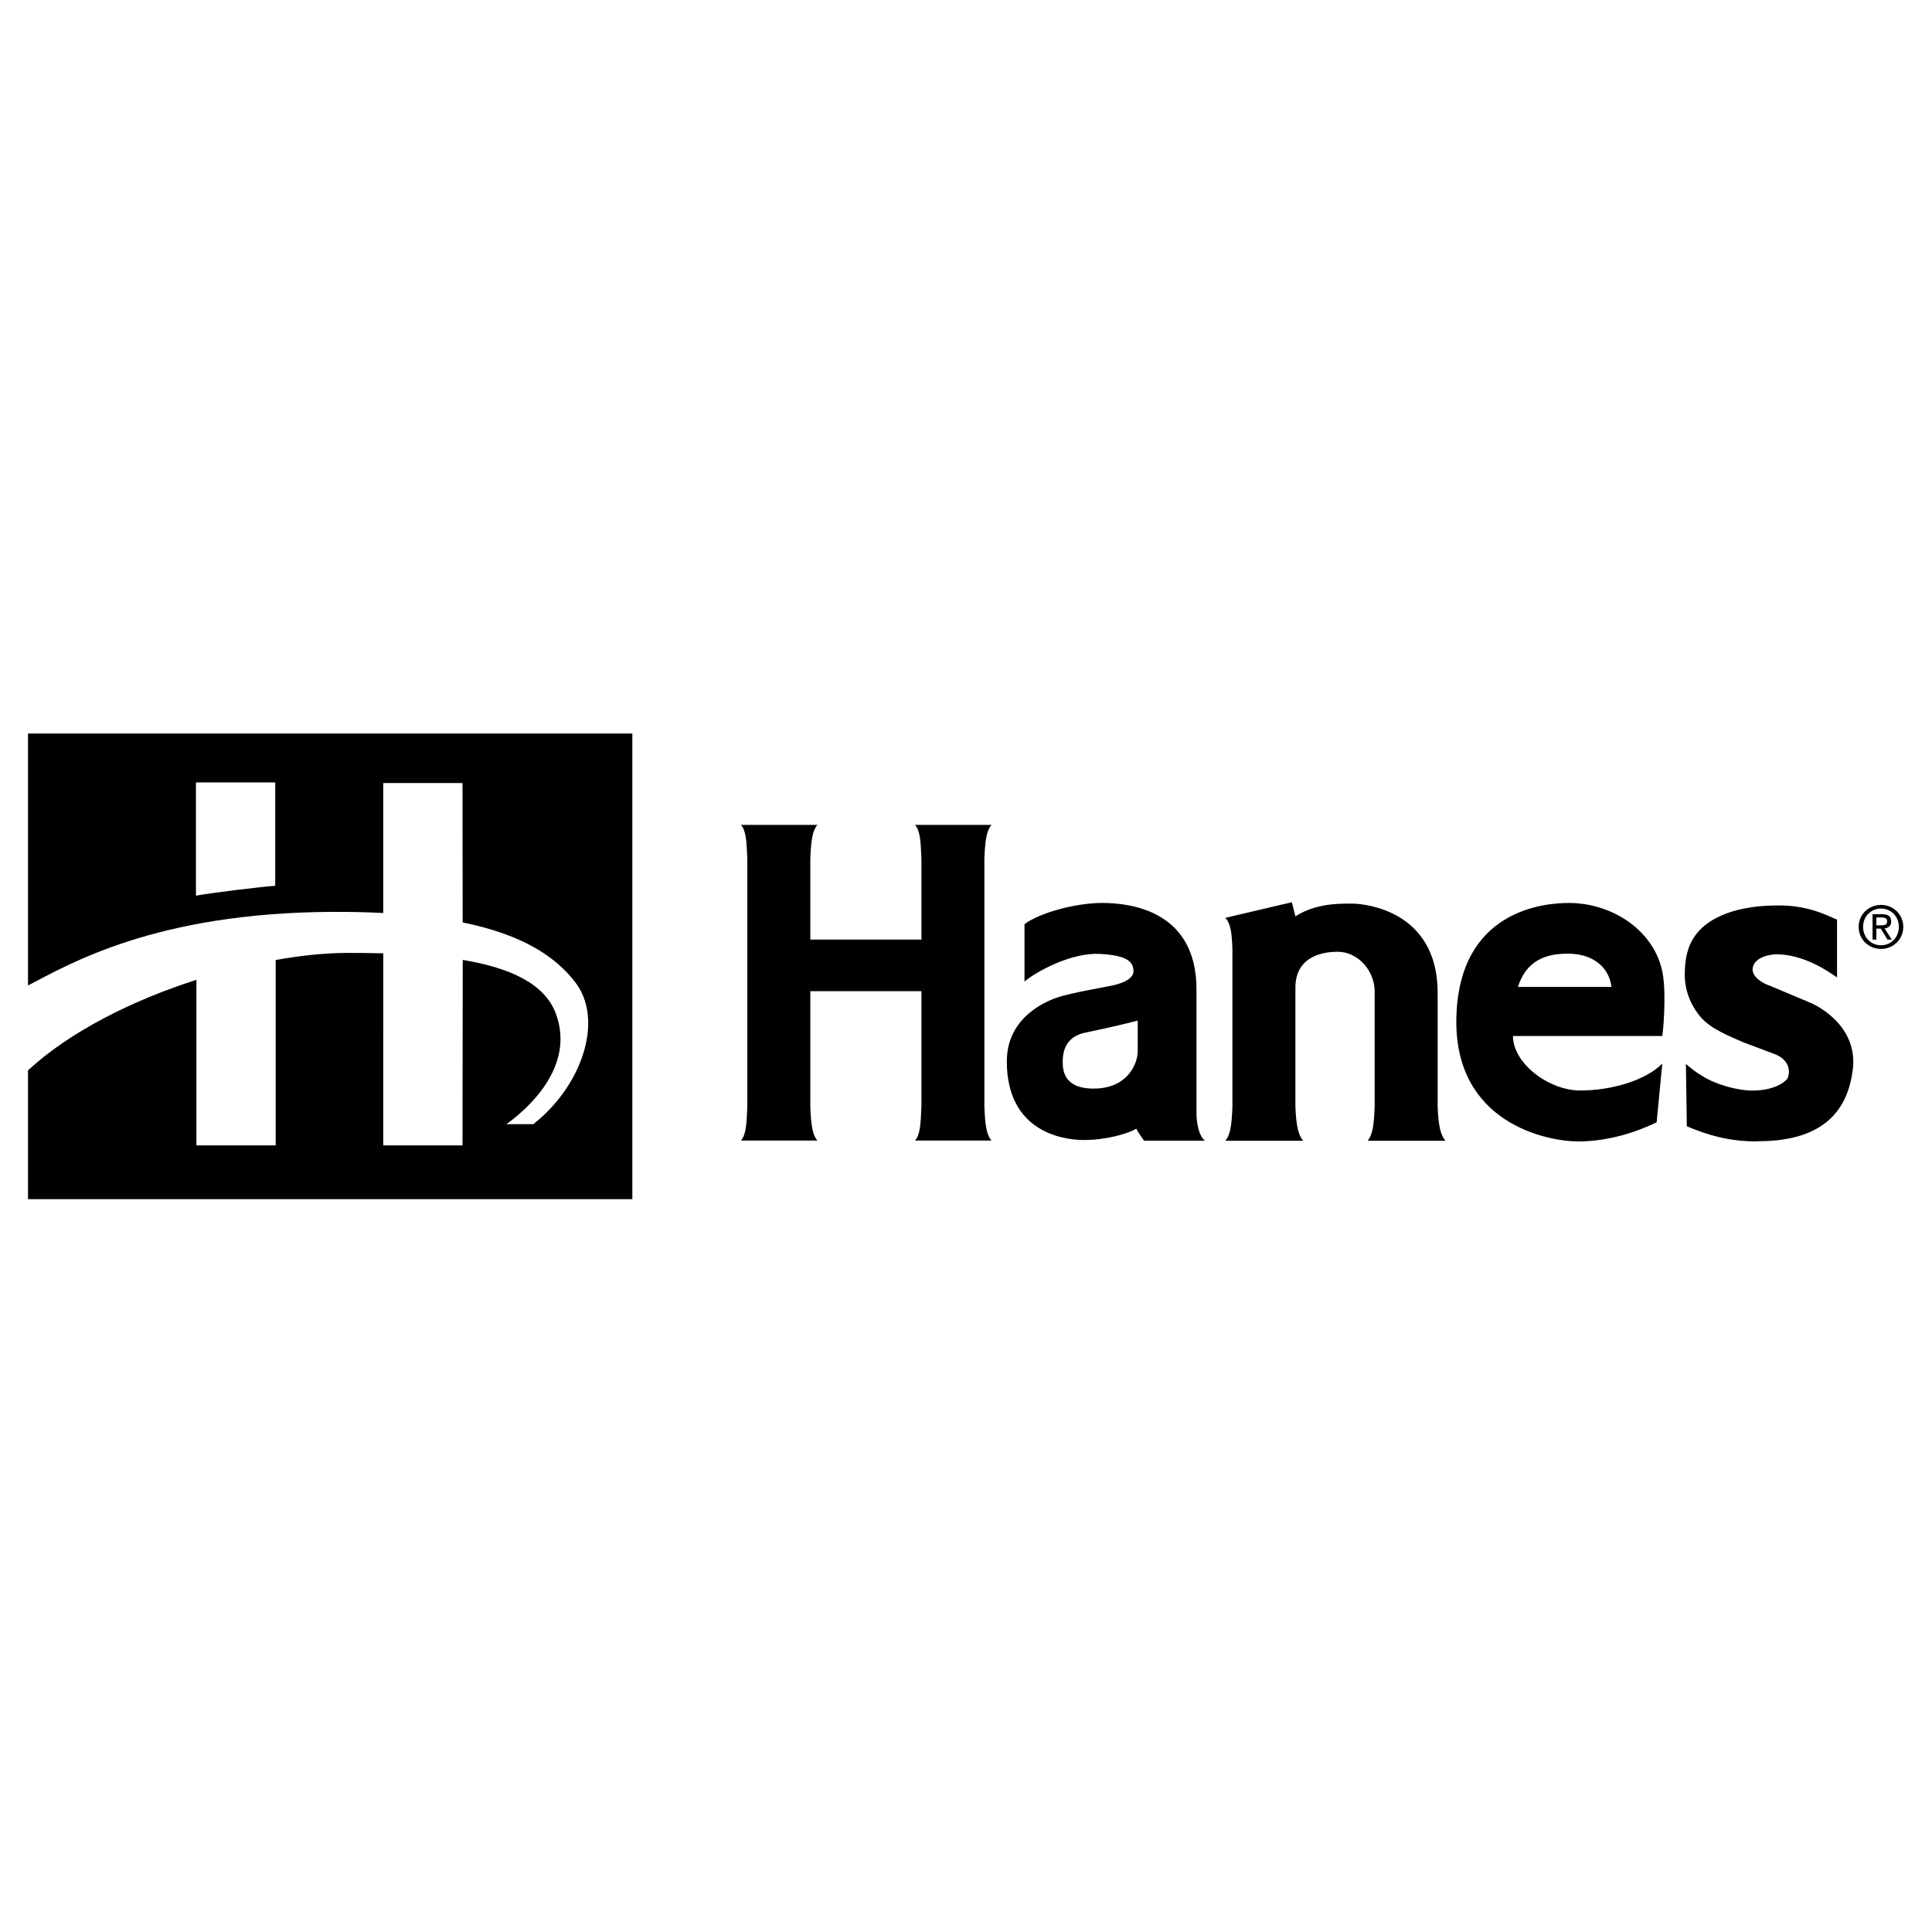
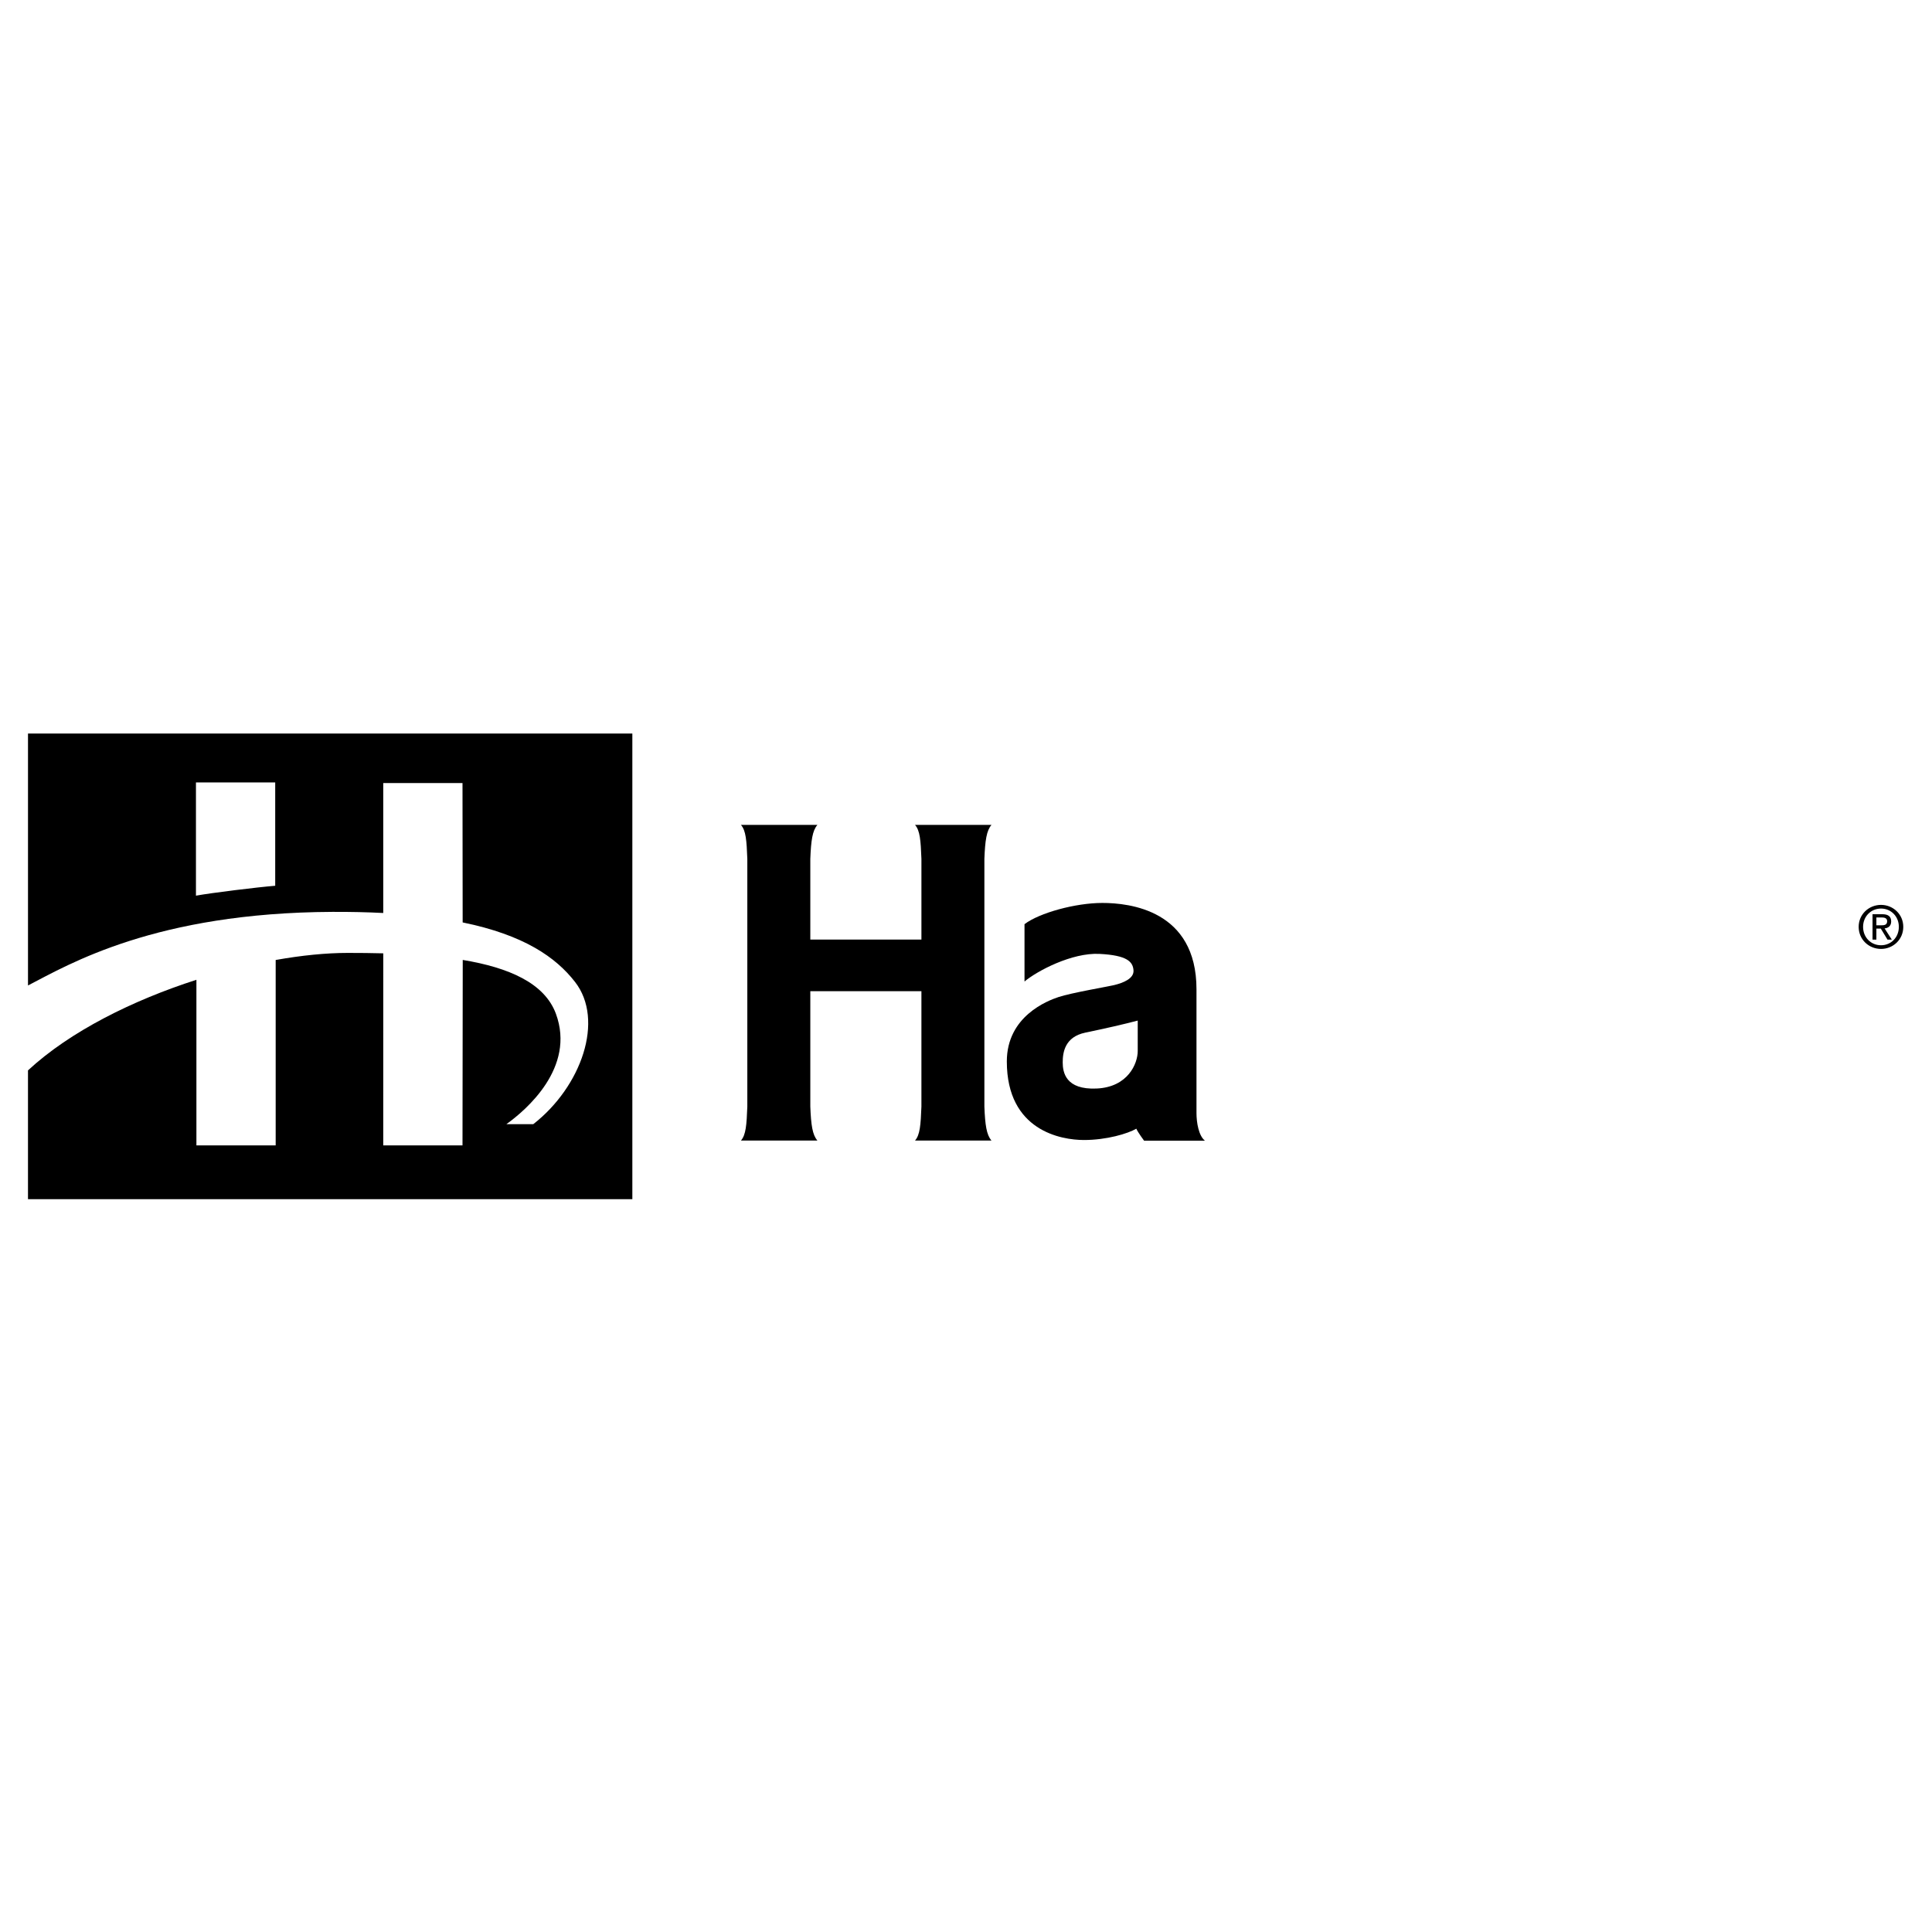
<svg xmlns="http://www.w3.org/2000/svg" version="1.0" id="Layer_1" x="0px" y="0px" width="192.744px" height="192.744px" viewBox="0 0 192.744 192.744" enable-background="new 0 0 192.744 192.744" xml:space="preserve">
  <g>
-     <polygon fill-rule="evenodd" clip-rule="evenodd" fill="#FFFFFF" points="0,0 192.744,0 192.744,192.744 0,192.744 0,0  " />
    <path fill-rule="evenodd" clip-rule="evenodd" d="M187.659,90.275c-1.209,0-2.231,0.93-2.231,2.191   c0,1.273,1.022,2.203,2.231,2.203c1.197,0,2.22-0.93,2.22-2.203C189.879,91.206,188.856,90.275,187.659,90.275L187.659,90.275   L187.659,90.275L187.659,90.275z M187.659,94.303c-1.005,0-1.79-0.779-1.79-1.837c0-1.04,0.785-1.825,1.79-1.825   c0.994,0,1.778,0.785,1.778,1.825C189.438,93.524,188.653,94.303,187.659,94.303L187.659,94.303L187.659,94.303L187.659,94.303z" />
    <path fill-rule="evenodd" clip-rule="evenodd" d="M188.015,92.624c0.372-0.046,0.656-0.244,0.656-0.698   c0-0.5-0.296-0.72-0.895-0.72l0,0h-0.965v2.534h0.384v-1.099h0.441l0.668,1.099h0.431L188.015,92.624L188.015,92.624   L188.015,92.624z M187.195,92.313v-0.785h0.522l0,0c0.268,0,0.552,0.058,0.552,0.372c0,0.389-0.29,0.413-0.615,0.413l0,0H187.195   L187.195,92.313L187.195,92.313z" />
    <path fill-rule="evenodd" clip-rule="evenodd" d="M98.914,82.296h-7.625l0,0c0.495,0.565,0.565,1.553,0.636,3.389l0,0v8.048H80.84   v-8.048l0,0c0.071-1.836,0.212-2.824,0.706-3.389l0,0h-7.625l0,0c0.494,0.565,0.565,1.553,0.635,3.389l0,0v24.71l0,0   c-0.07,1.835-0.141,2.823-0.635,3.389l0,0h7.625l0,0c-0.494-0.565-0.635-1.554-0.706-3.389l0,0V98.888h11.084v11.508l0,0   c-0.071,1.835-0.141,2.823-0.636,3.389l0,0h7.625l0,0c-0.494-0.565-0.636-1.554-0.707-3.389l0,0v-24.71l0,0   C98.278,83.849,98.42,82.861,98.914,82.296L98.914,82.296L98.914,82.296L98.914,82.296z" />
-     <path fill-rule="evenodd" clip-rule="evenodd" d="M143.426,99.048c0-7.413-5.931-8.754-8.26-8.896   c-2.33-0.071-4.307,0.212-5.931,1.271c0,0-0.212-0.847-0.354-1.412l0,0l-6.637,1.554l0,0c0.495,0.564,0.636,1.271,0.707,3.106l0,0   v15.744l0,0c-0.071,1.835-0.212,2.824-0.707,3.389l0,0h7.767l0,0c-0.494-0.564-0.706-1.554-0.776-3.389l0,0V98.412l0,0   c0.07-2.683,2.188-3.459,4.236-3.459c2.047,0,3.741,1.977,3.671,4.095l0,0v11.367l0,0c-0.07,1.835-0.212,2.824-0.706,3.389l0,0   h7.767l0,0c-0.495-0.564-0.706-1.554-0.777-3.389l0,0V99.048L143.426,99.048L143.426,99.048z" />
-     <path fill-rule="evenodd" clip-rule="evenodd" d="M165.978,97.919c-0.353-4.73-4.871-7.837-9.46-7.837   c-2.472,0-11.007,0.702-11.226,11.508c-0.212,10.449,9.037,12.284,12.144,12.284s5.931-0.988,7.837-1.906l0,0l0.564-5.859l0,0   c-1.694,1.694-5.083,2.683-8.189,2.683s-6.707-2.683-6.707-5.437l0,0h14.896l0,0C166.049,101.872,166.119,99.048,165.978,97.919   L165.978,97.919L165.978,97.919L165.978,97.919z M151.437,98.458c0.635-1.978,1.977-3.319,4.941-3.319   c2.966,0,4.236,1.765,4.378,3.319l0,0H151.437L151.437,98.458L151.437,98.458z" />
-     <path fill-rule="evenodd" clip-rule="evenodd" d="M180.757,100.102l-4.095-1.723l0,0c-0.967-0.318-1.814-0.954-1.814-1.66   c0-0.707,0.691-1.41,2.322-1.517c2.711,0,5.083,1.595,6.1,2.315l0,0V91.75l0,0c-1.079-0.468-2.88-1.419-5.761-1.419   c-1.439,0-4.786,0.085-7.158,1.779c-1.482,1.102-2.273,2.542-2.273,5.125c0,1.948,0.876,3.389,1.554,4.193   c1.059,1.271,3.092,2.02,4.32,2.569l0,0l3.05,1.145l0,0c1.144,0.424,1.73,1.319,1.355,2.4c-0.056,0.16-1.031,1.256-3.53,1.256   c-1.482,0-3.628-0.578-5.026-1.468c-0.593-0.339-1.101-0.763-1.609-1.187l0,0l0.092,6.213l0,0c2.611,1.13,4.801,1.518,6.919,1.518   l0,0l0.19-0.021l0,0c6.776,0,8.917-3.297,9.431-7.003C185.407,102.862,182.12,100.743,180.757,100.102L180.757,100.102   L180.757,100.102L180.757,100.102z" />
    <path fill-rule="evenodd" clip-rule="evenodd" d="M119.366,111.05V98.695l0,0c0-7.907-6.707-8.614-9.39-8.614   s-6.284,0.989-7.767,2.118l0,0v5.718l0,0c1.271-1.059,4.73-2.894,7.484-2.753c2.753,0.141,3.318,0.777,3.389,1.624   c0.07,0.847-1.04,1.266-1.906,1.483c-0.564,0.142-4.307,0.776-5.578,1.2c-1.079,0.359-5.153,1.906-5.153,6.425   c0,6.919,5.437,7.836,7.695,7.836c2.26,0,4.377-0.635,5.225-1.129c0.142,0.353,0.776,1.2,0.776,1.2l0,0h6.072l0,0   C119.578,113.31,119.366,111.968,119.366,111.05L119.366,111.05L119.366,111.05L119.366,111.05z M113.504,104.854   c0,1.271-0.988,3.601-4.095,3.742c-3.106,0.141-3.389-1.624-3.389-2.612s0.211-2.542,2.259-2.966   c2.047-0.423,3.883-0.847,5.225-1.2l0,0V104.854L113.504,104.854L113.504,104.854z" />
    <path fill-rule="evenodd" clip-rule="evenodd" d="M2.793,73.181v25.134l0,0c4.095-2.118,12.708-7.261,30.358-7.343   c1.823-0.008,3.515,0.031,5.084,0.112l0,0l-0.001-12.962h7.907l0.016,13.903l0,0c6.116,1.25,9.296,3.475,11.21,5.937   c2.965,3.812,0.635,10.448-4.166,14.19l0,0h-2.683l0,0c1.977-1.412,6.919-5.648,4.942-11.014c-1.129-3.065-4.702-4.61-9.295-5.371   l0,0l-0.024,18.503h-7.907l0.003-19.162l0,0c-1.169-0.03-2.353-0.042-3.533-0.042c-2.157,0-4.609,0.244-7.201,0.706l0,0v18.498   h-7.908V97.749l0,0c-6.34,2.035-12.604,5.144-16.803,9.037l0,0v12.85h60.293V73.181H2.793L2.793,73.181L2.793,73.181z    M27.456,88.367c-1.765,0.141-6.354,0.706-7.907,0.988l0,0V78.059h7.907V88.367L27.456,88.367L27.456,88.367z" />
  </g>
</svg>